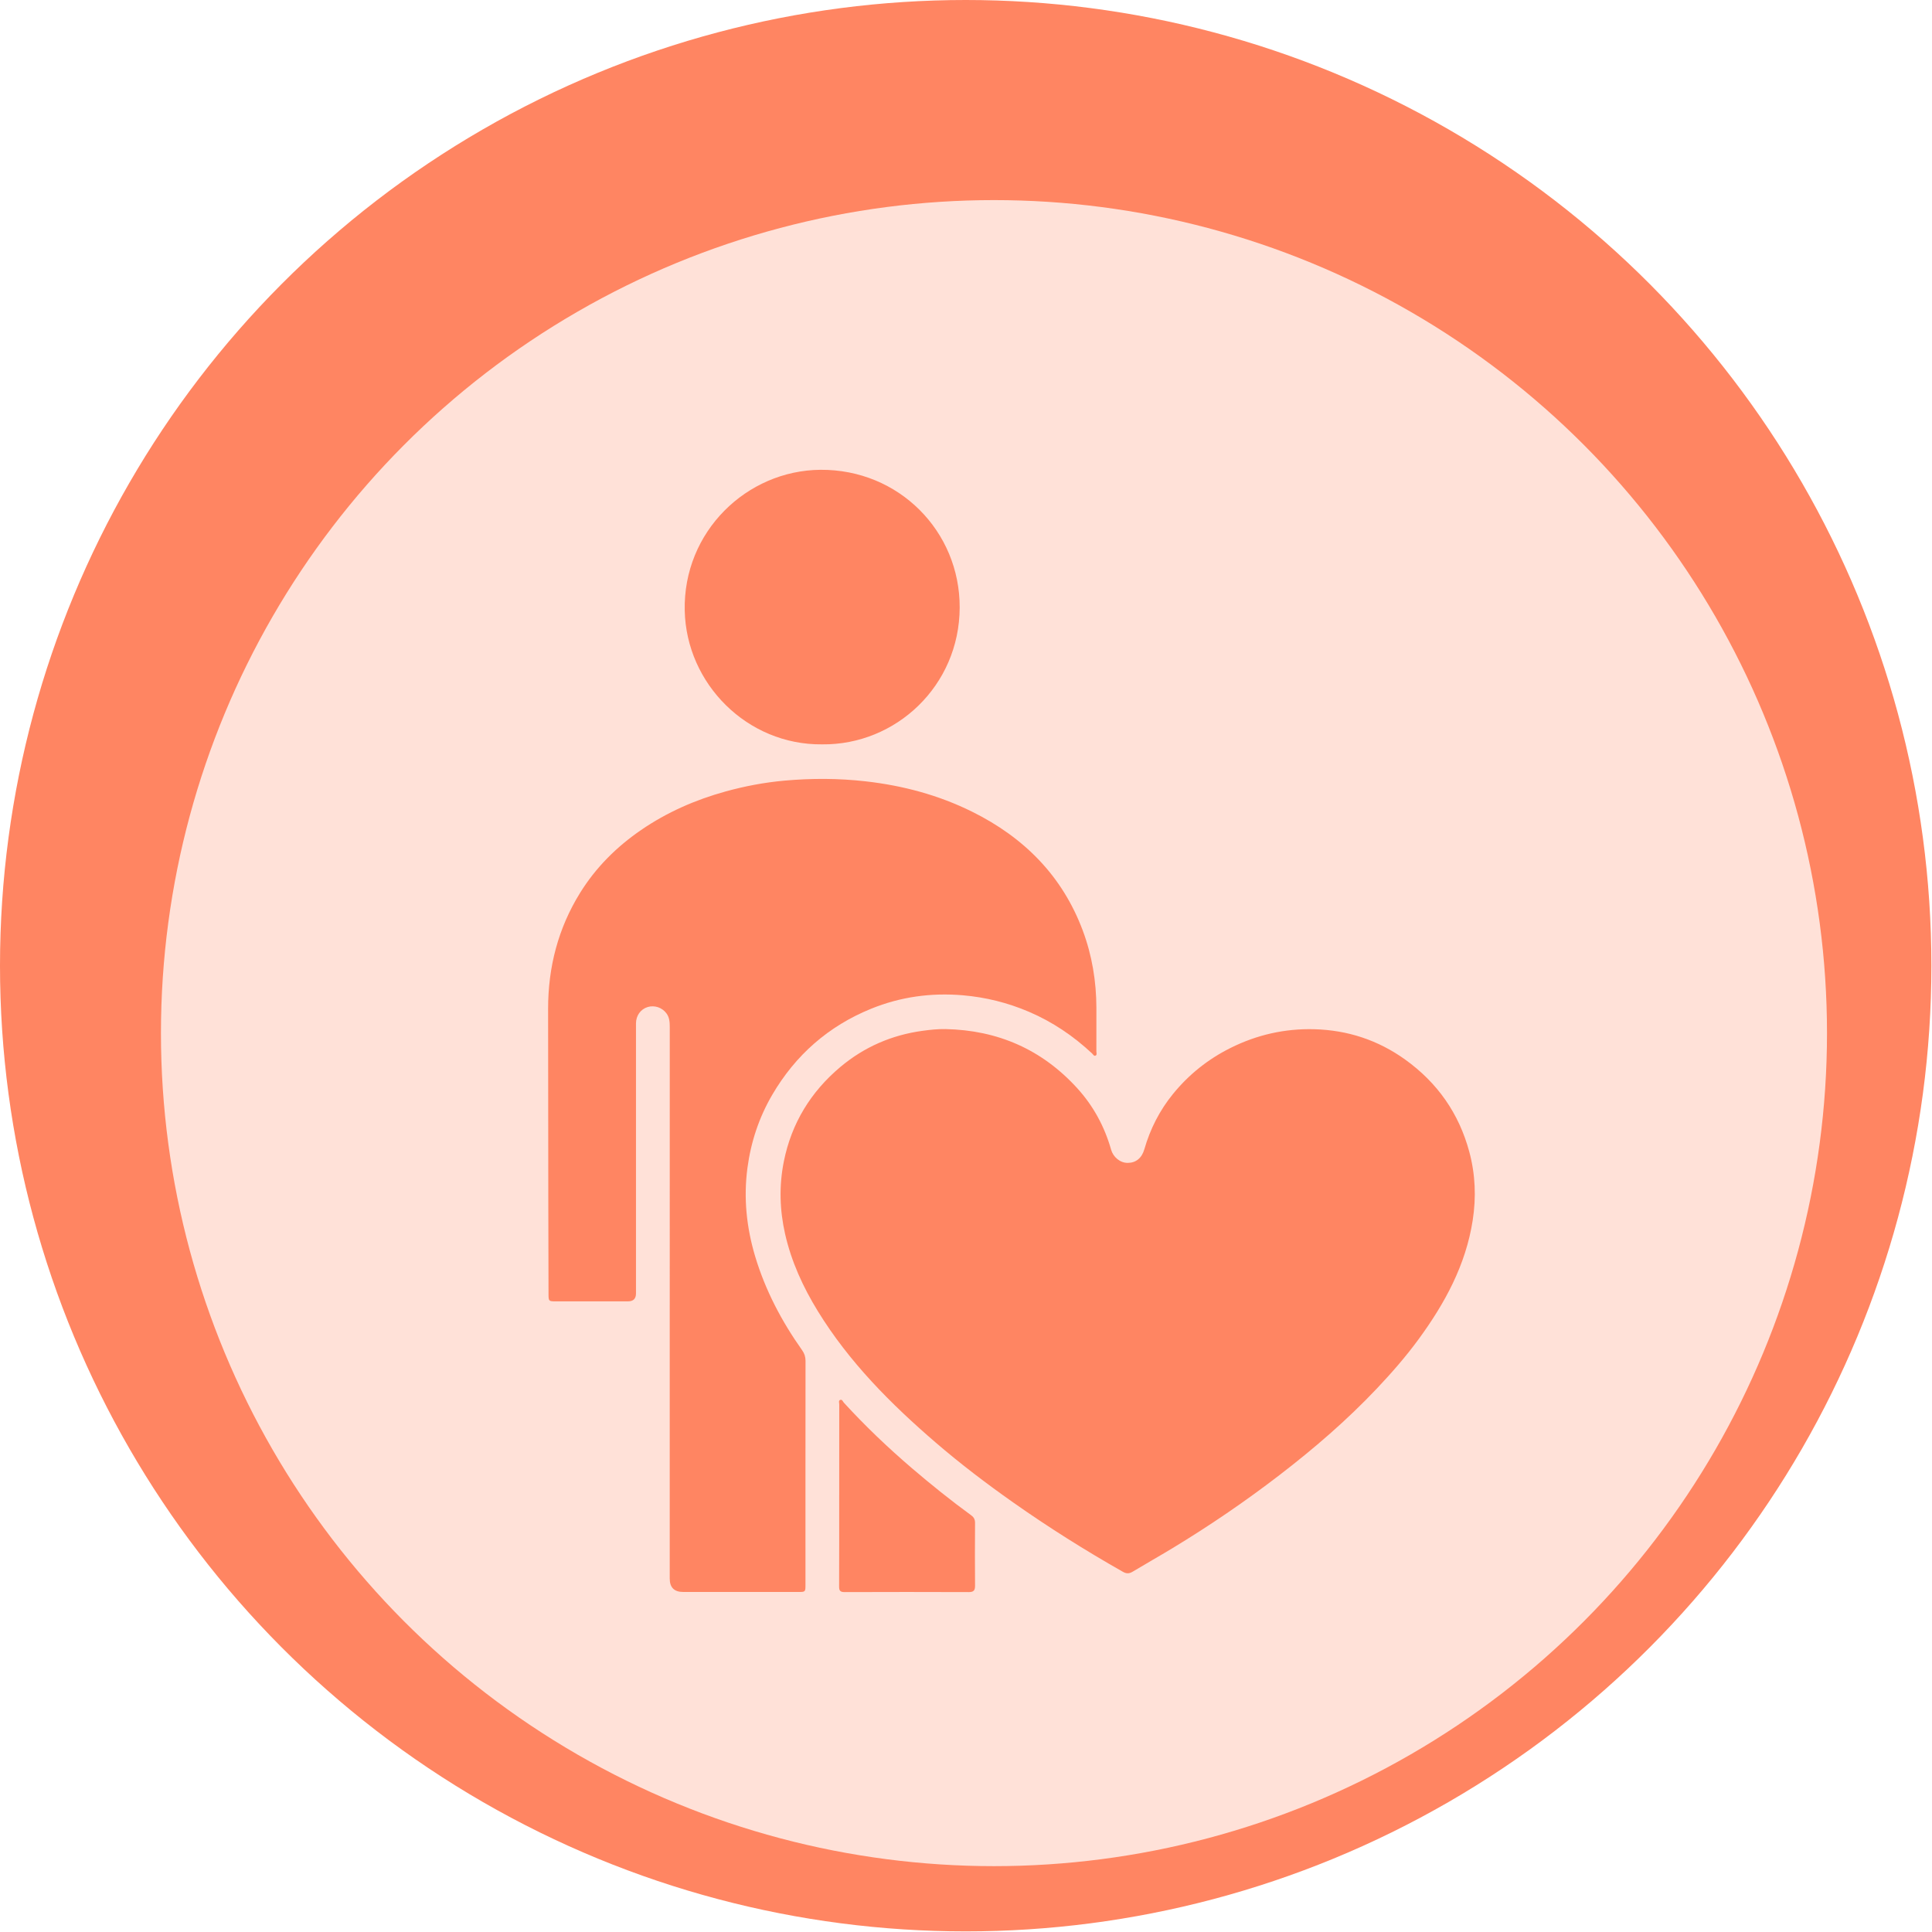
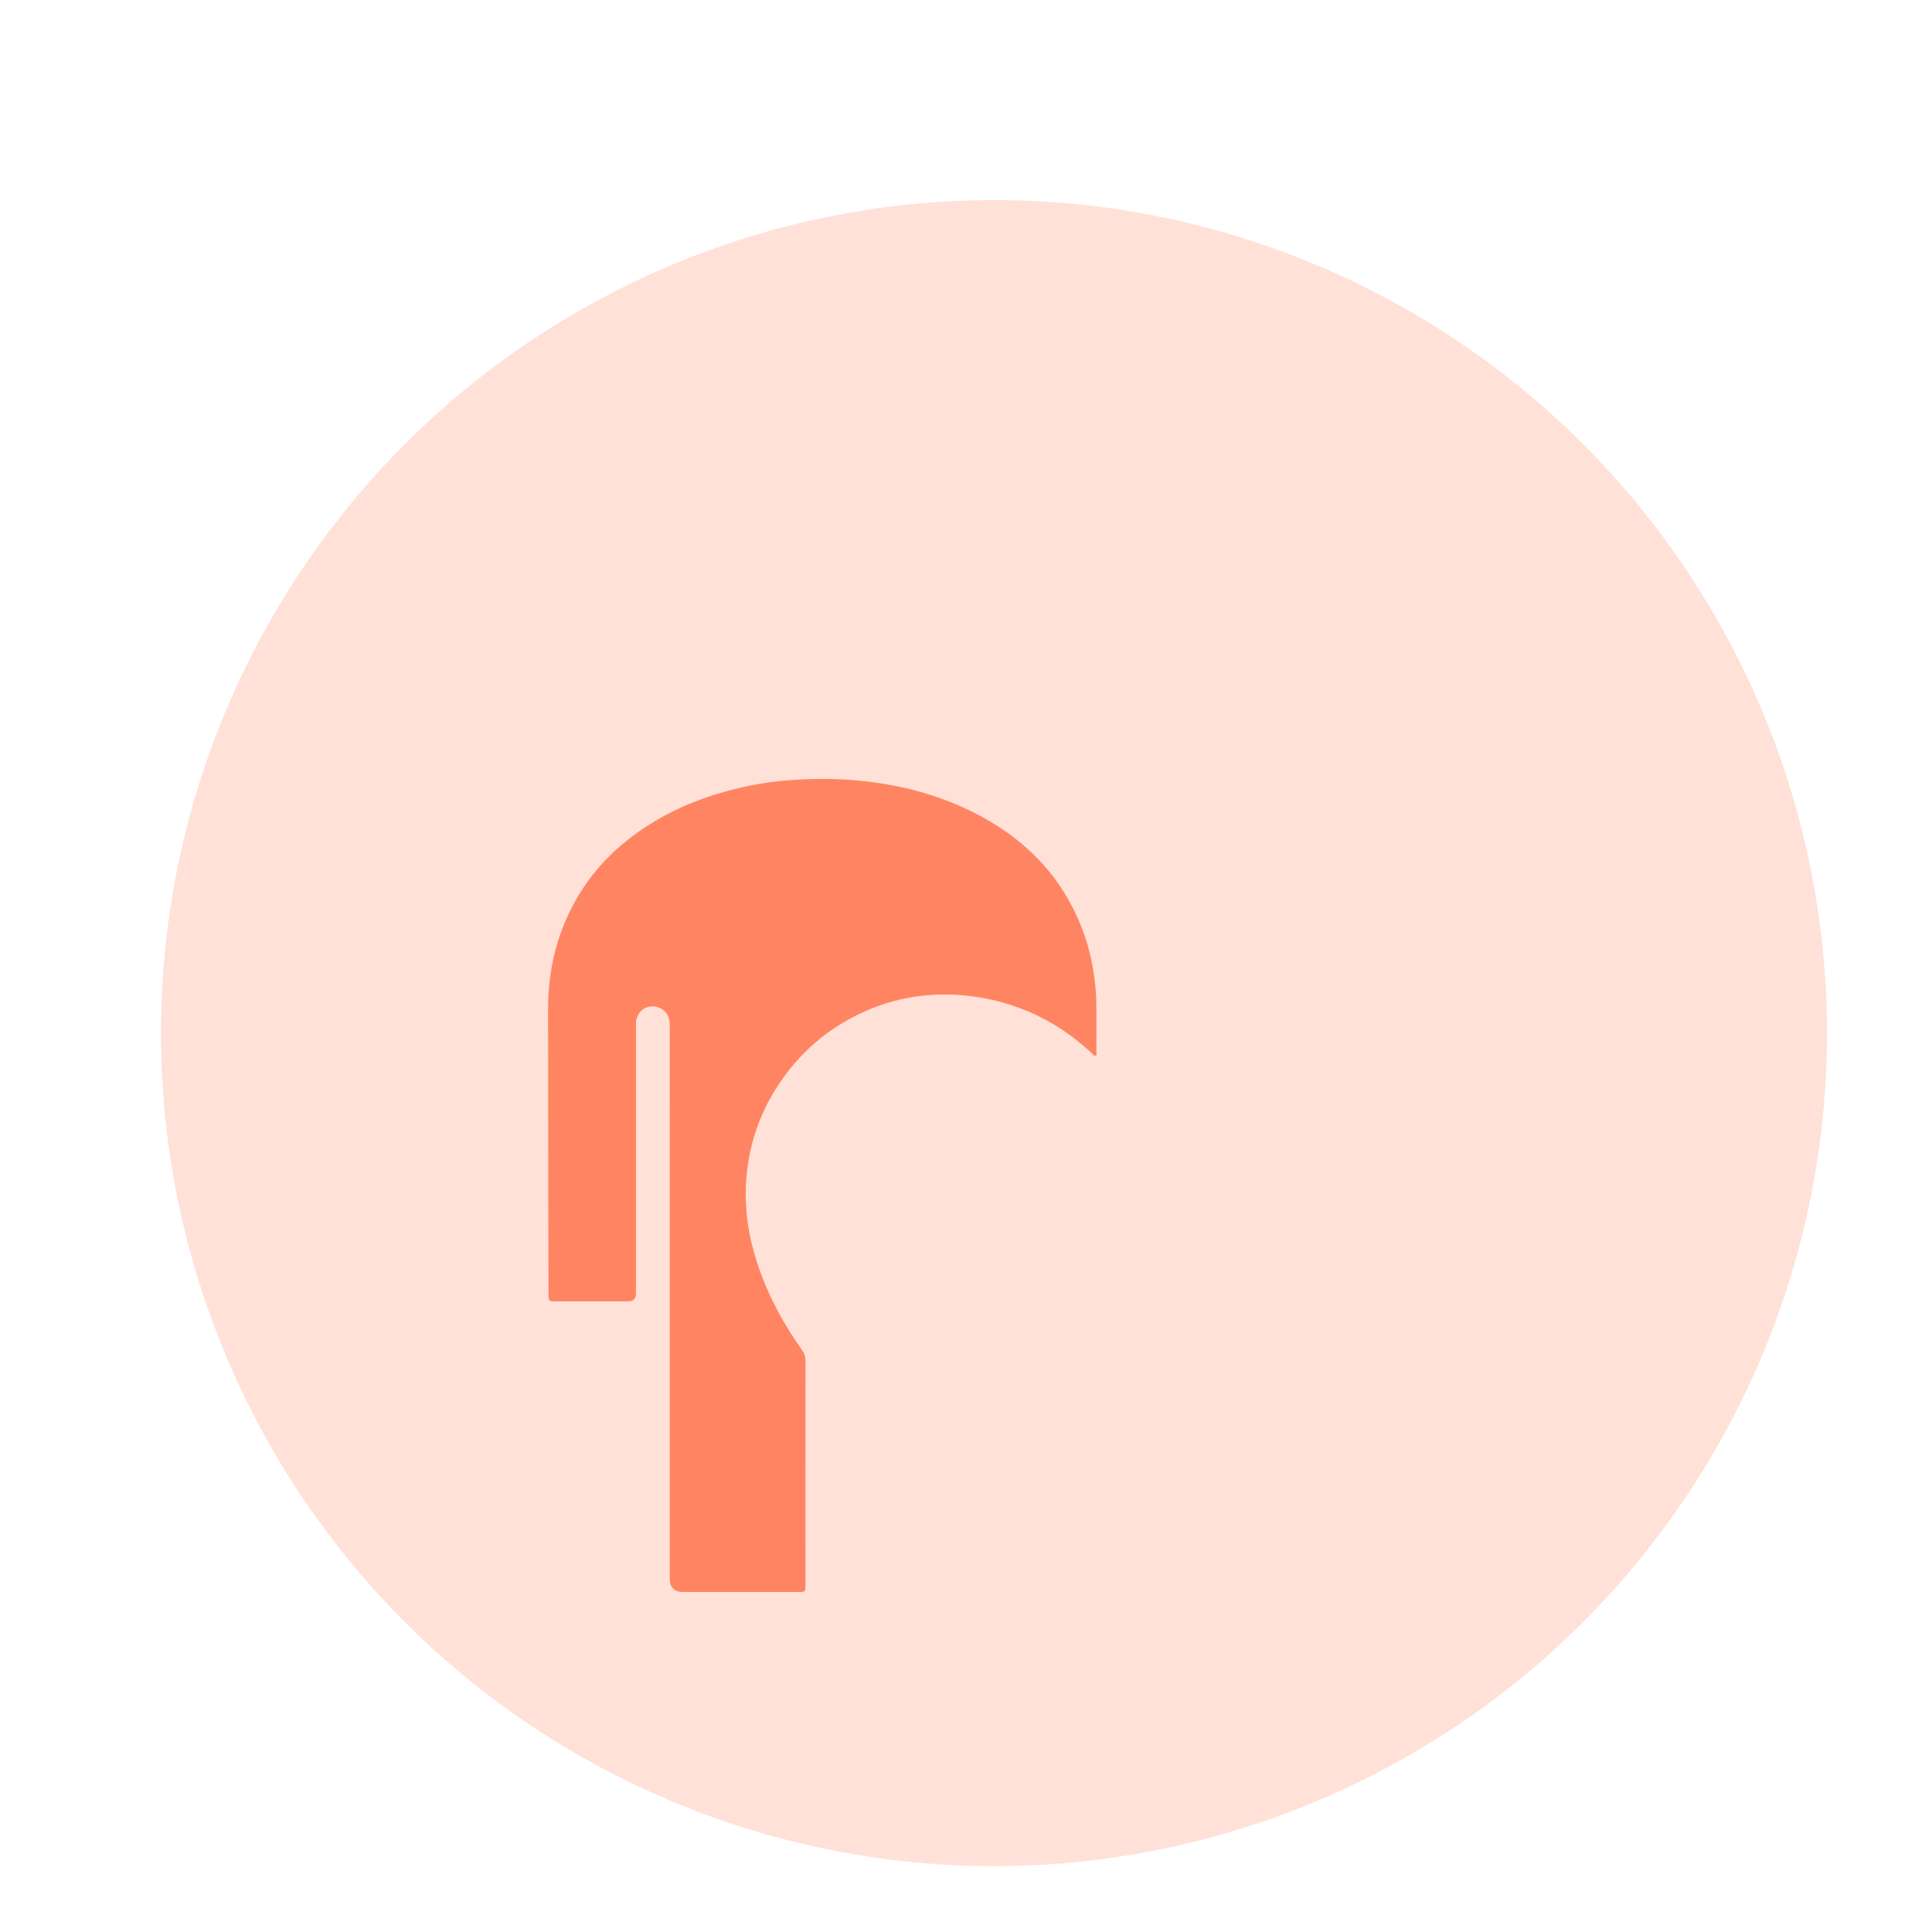
<svg xmlns="http://www.w3.org/2000/svg" width="1031" height="1031" viewBox="0 0 1031 1031" fill="none">
-   <circle cx="515.339" cy="515.339" r="515.339" fill="#FF8562" />
  <circle cx="530.428" cy="551.32" r="444.538" fill="#FFE1D8" />
-   <path d="M504.564 549.164C532.41 549.736 555.977 560.005 574.803 580.652C583.446 590.125 589.448 601.213 592.95 613.563C594.049 617.431 597.702 620.578 601.765 620.567C606.14 620.567 609.308 618.035 610.666 613.326C613.802 602.409 618.845 592.506 626.022 583.713C634.471 573.357 644.676 565.21 656.67 559.229C670.754 552.203 685.636 548.83 701.326 549.24C719.096 549.703 735.335 555.027 749.808 565.393C767.06 577.754 778.591 594.187 784.097 614.716C787.32 626.72 787.804 638.919 785.897 651.215C782.201 675.084 771.026 695.558 756.995 714.708C750.206 723.975 742.674 732.607 734.775 740.958C718.772 757.877 701.197 773.017 682.769 787.177C664.428 801.283 645.312 814.301 625.516 826.284C618.533 830.508 611.431 834.506 604.438 838.719C602.616 839.808 601.151 839.873 599.265 838.806C579.135 827.383 559.566 815.087 540.643 801.747C526.418 791.725 512.571 781.207 499.381 769.86C475.372 749.191 453.141 726.895 436.416 699.664C428.528 686.819 422.299 673.241 418.959 658.488C416.06 645.676 415.693 632.787 418.29 619.813C422.385 599.381 432.687 582.624 448.496 569.348C461.126 558.755 475.792 552.354 492.204 550.102C496.299 549.542 500.383 549.089 504.554 549.164H504.564Z" fill="#FF8562" />
  <path d="M357.405 696.409C357.405 647.033 357.405 597.657 357.416 548.27C357.416 545.629 357.319 543.054 355.681 540.813C353.364 537.655 349.28 536.276 345.627 537.397C341.866 538.55 339.388 541.987 339.388 546.158C339.388 594.187 339.388 642.216 339.388 690.256C339.388 693.058 337.965 694.459 335.12 694.459C322.189 694.459 309.268 694.459 296.337 694.459C292.899 694.459 292.727 694.286 292.716 690.773C292.673 674.07 292.619 657.378 292.598 640.675C292.544 606.569 292.49 572.451 292.49 538.334C292.49 516.135 297.835 495.37 309.581 476.436C317.975 462.923 328.999 451.92 342.125 442.922C355.951 433.439 371.069 426.822 387.158 422.372C397.449 419.527 407.924 417.544 418.571 416.585C433.065 415.281 447.526 415.314 462.009 416.962C481.87 419.225 500.9 424.29 518.821 433.191C546.419 446.888 566.883 467.352 577.799 496.544C582.767 509.831 585.051 523.689 585.084 537.892C585.105 545.608 585.084 553.334 585.073 561.05C585.073 561.815 585.504 562.861 584.696 563.292C583.791 563.777 583.338 562.688 582.799 562.182C572.82 552.871 561.689 545.317 549.102 539.94C537.809 535.112 526.084 532.181 513.81 531.125C496.87 529.681 480.501 531.944 464.811 538.334C442.052 547.602 424.498 563.033 412.083 584.273C405.025 596.353 400.715 609.424 398.872 623.218C396.738 639.22 398.355 655.007 402.988 670.471C408.42 688.597 417.127 705.095 428.021 720.494C429.271 722.261 429.864 724.018 429.864 726.205C429.81 766.066 429.832 805.927 429.832 845.788C429.832 849.484 429.756 849.549 426.049 849.549C405.575 849.549 385.111 849.549 364.636 849.549C359.808 849.549 357.395 847.164 357.395 842.394C357.395 793.729 357.395 745.074 357.395 696.409H357.405Z" fill="#FF8562" />
-   <path d="M438.743 397.221C398.699 397.652 366.241 364.849 365.401 325.84C364.485 283.662 398.537 251.01 437.838 250.708C479.585 250.396 512.28 283.457 512.129 324.255C511.978 365.97 478.098 397.641 438.743 397.221Z" fill="#FF8562" />
-   <path d="M447.839 797.931C447.839 781.778 447.839 765.614 447.861 749.46C447.861 748.63 447.333 747.424 448.378 747.046C449.434 746.658 449.768 747.919 450.339 748.555C461.676 760.937 473.799 772.5 486.547 783.416C496.838 792.22 507.377 800.69 518.315 808.664C519.737 809.699 520.341 810.917 520.33 812.748C520.244 823.88 520.233 835.012 520.33 846.144C520.352 848.676 519.63 849.624 516.968 849.614C494.888 849.527 472.807 849.538 450.716 849.614C448.475 849.614 447.774 848.935 447.785 846.693C447.861 830.443 447.828 814.192 447.828 797.953L447.839 797.931Z" fill="#FF8562" />
</svg>